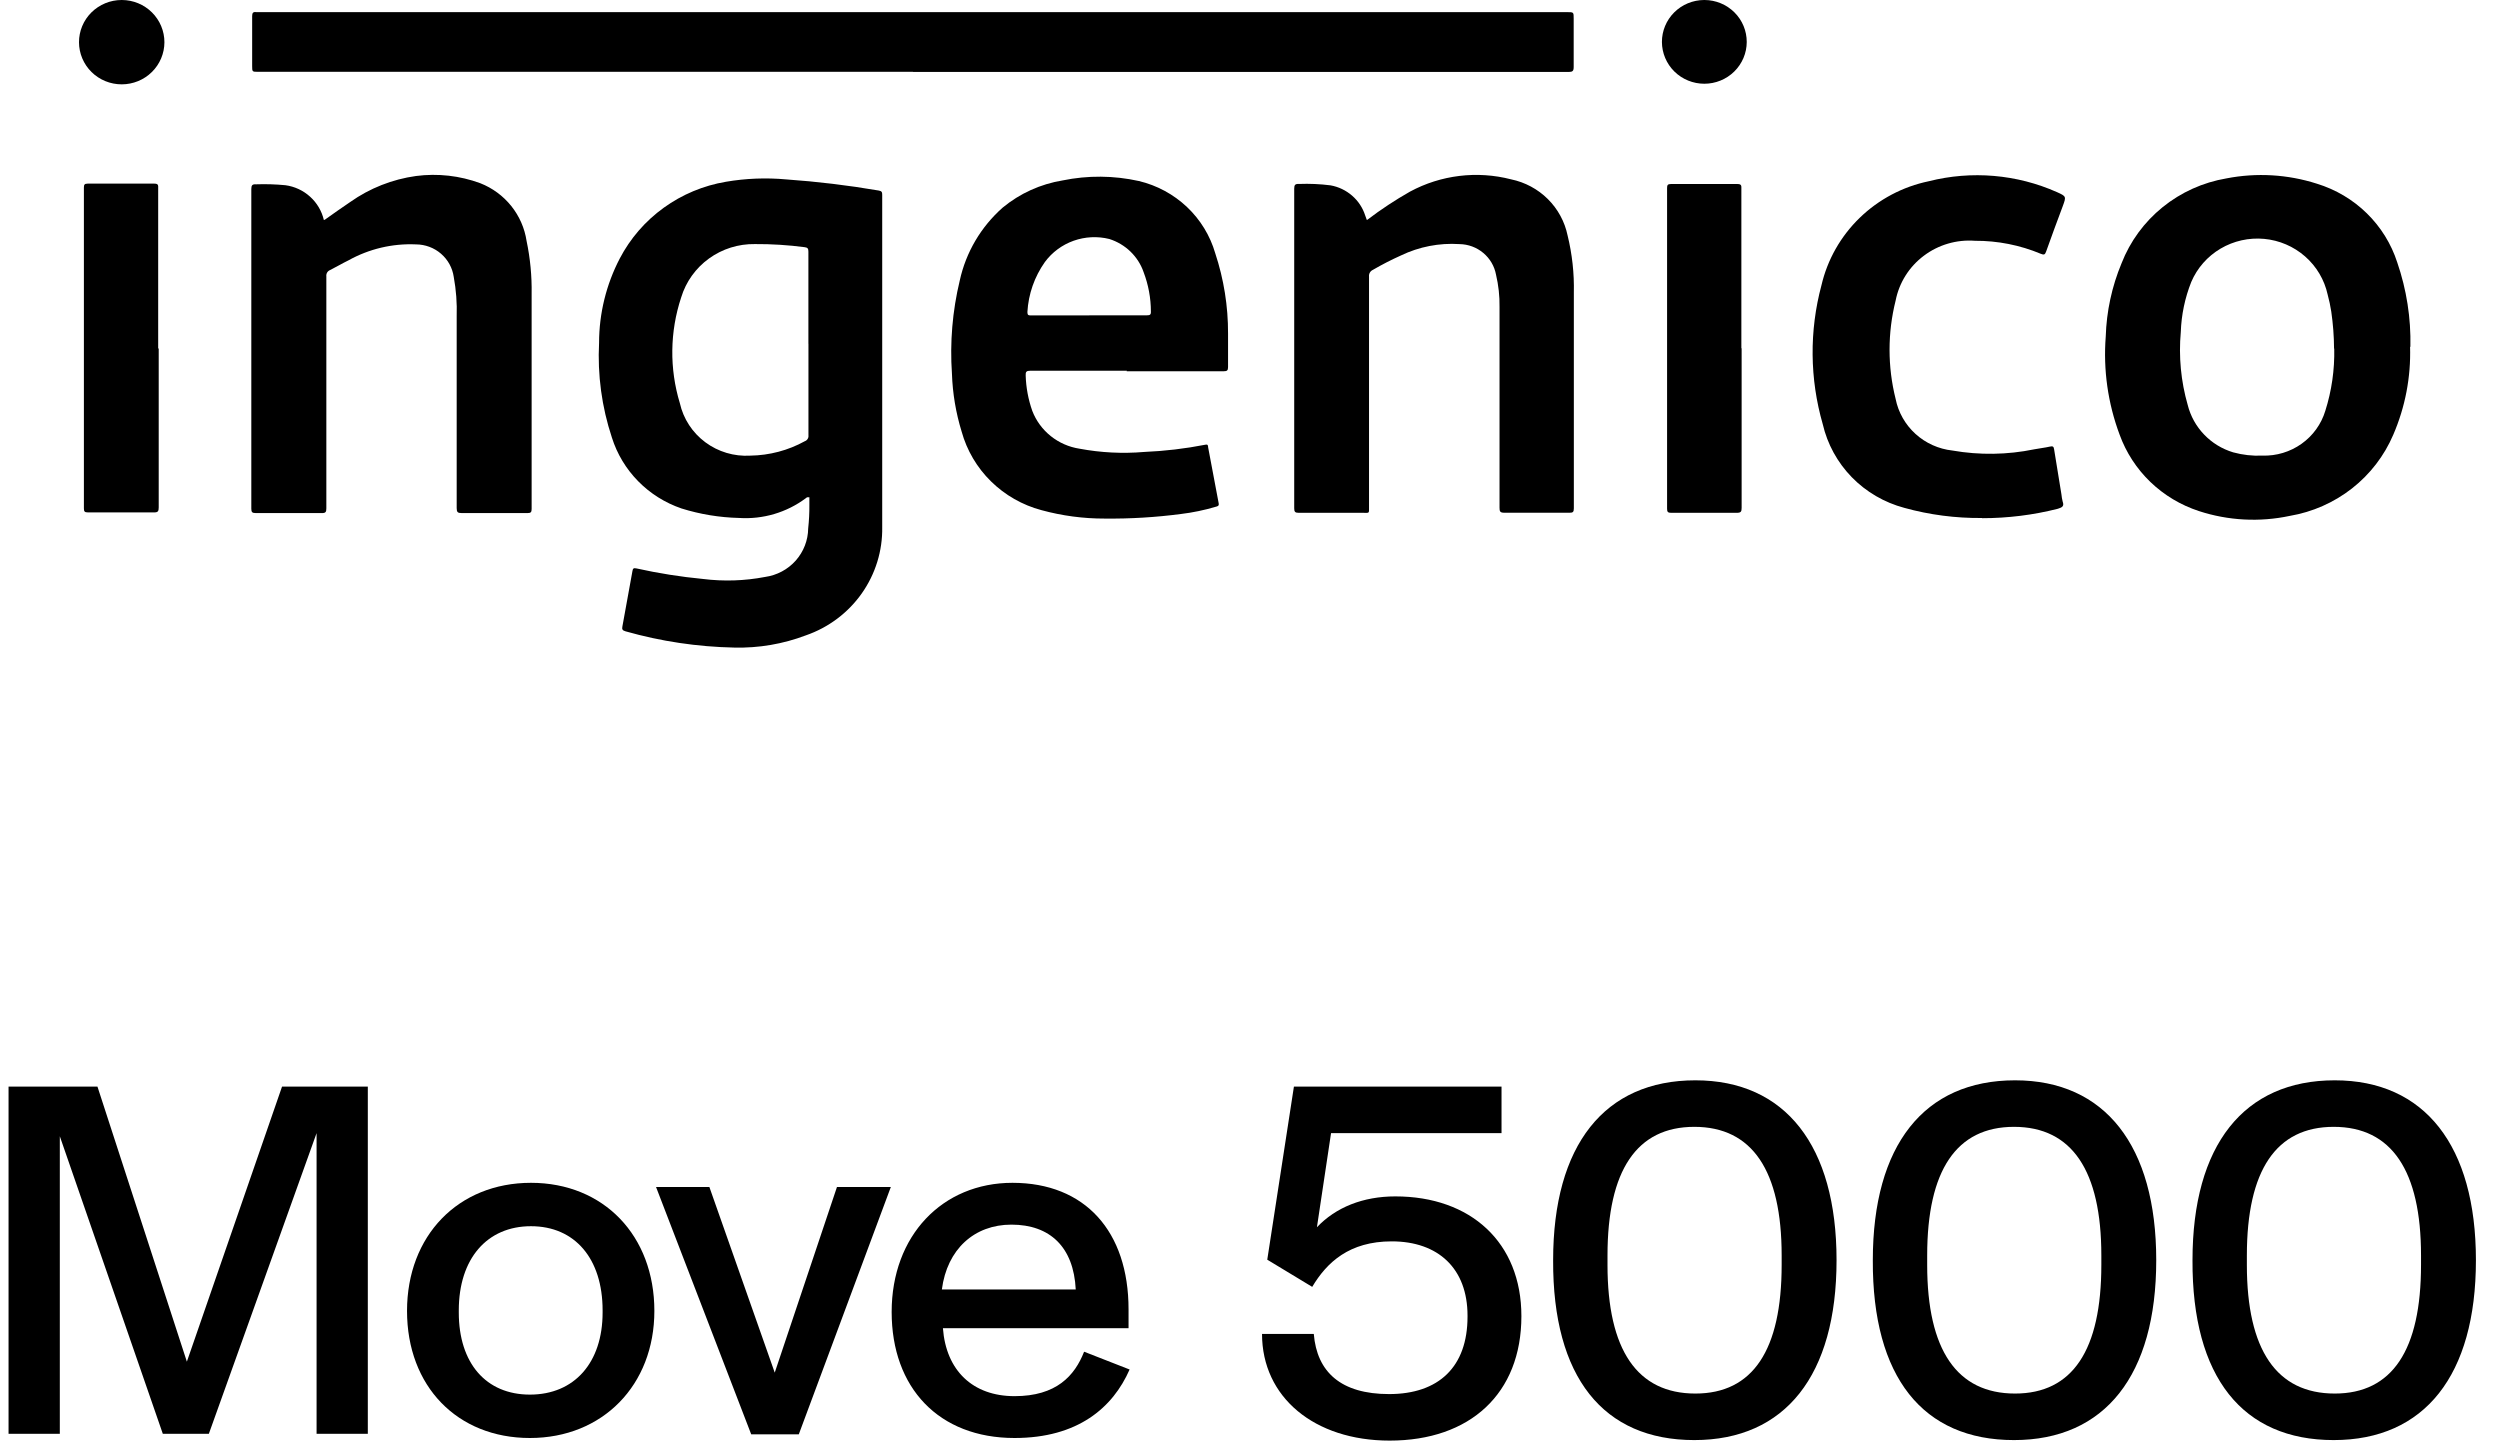
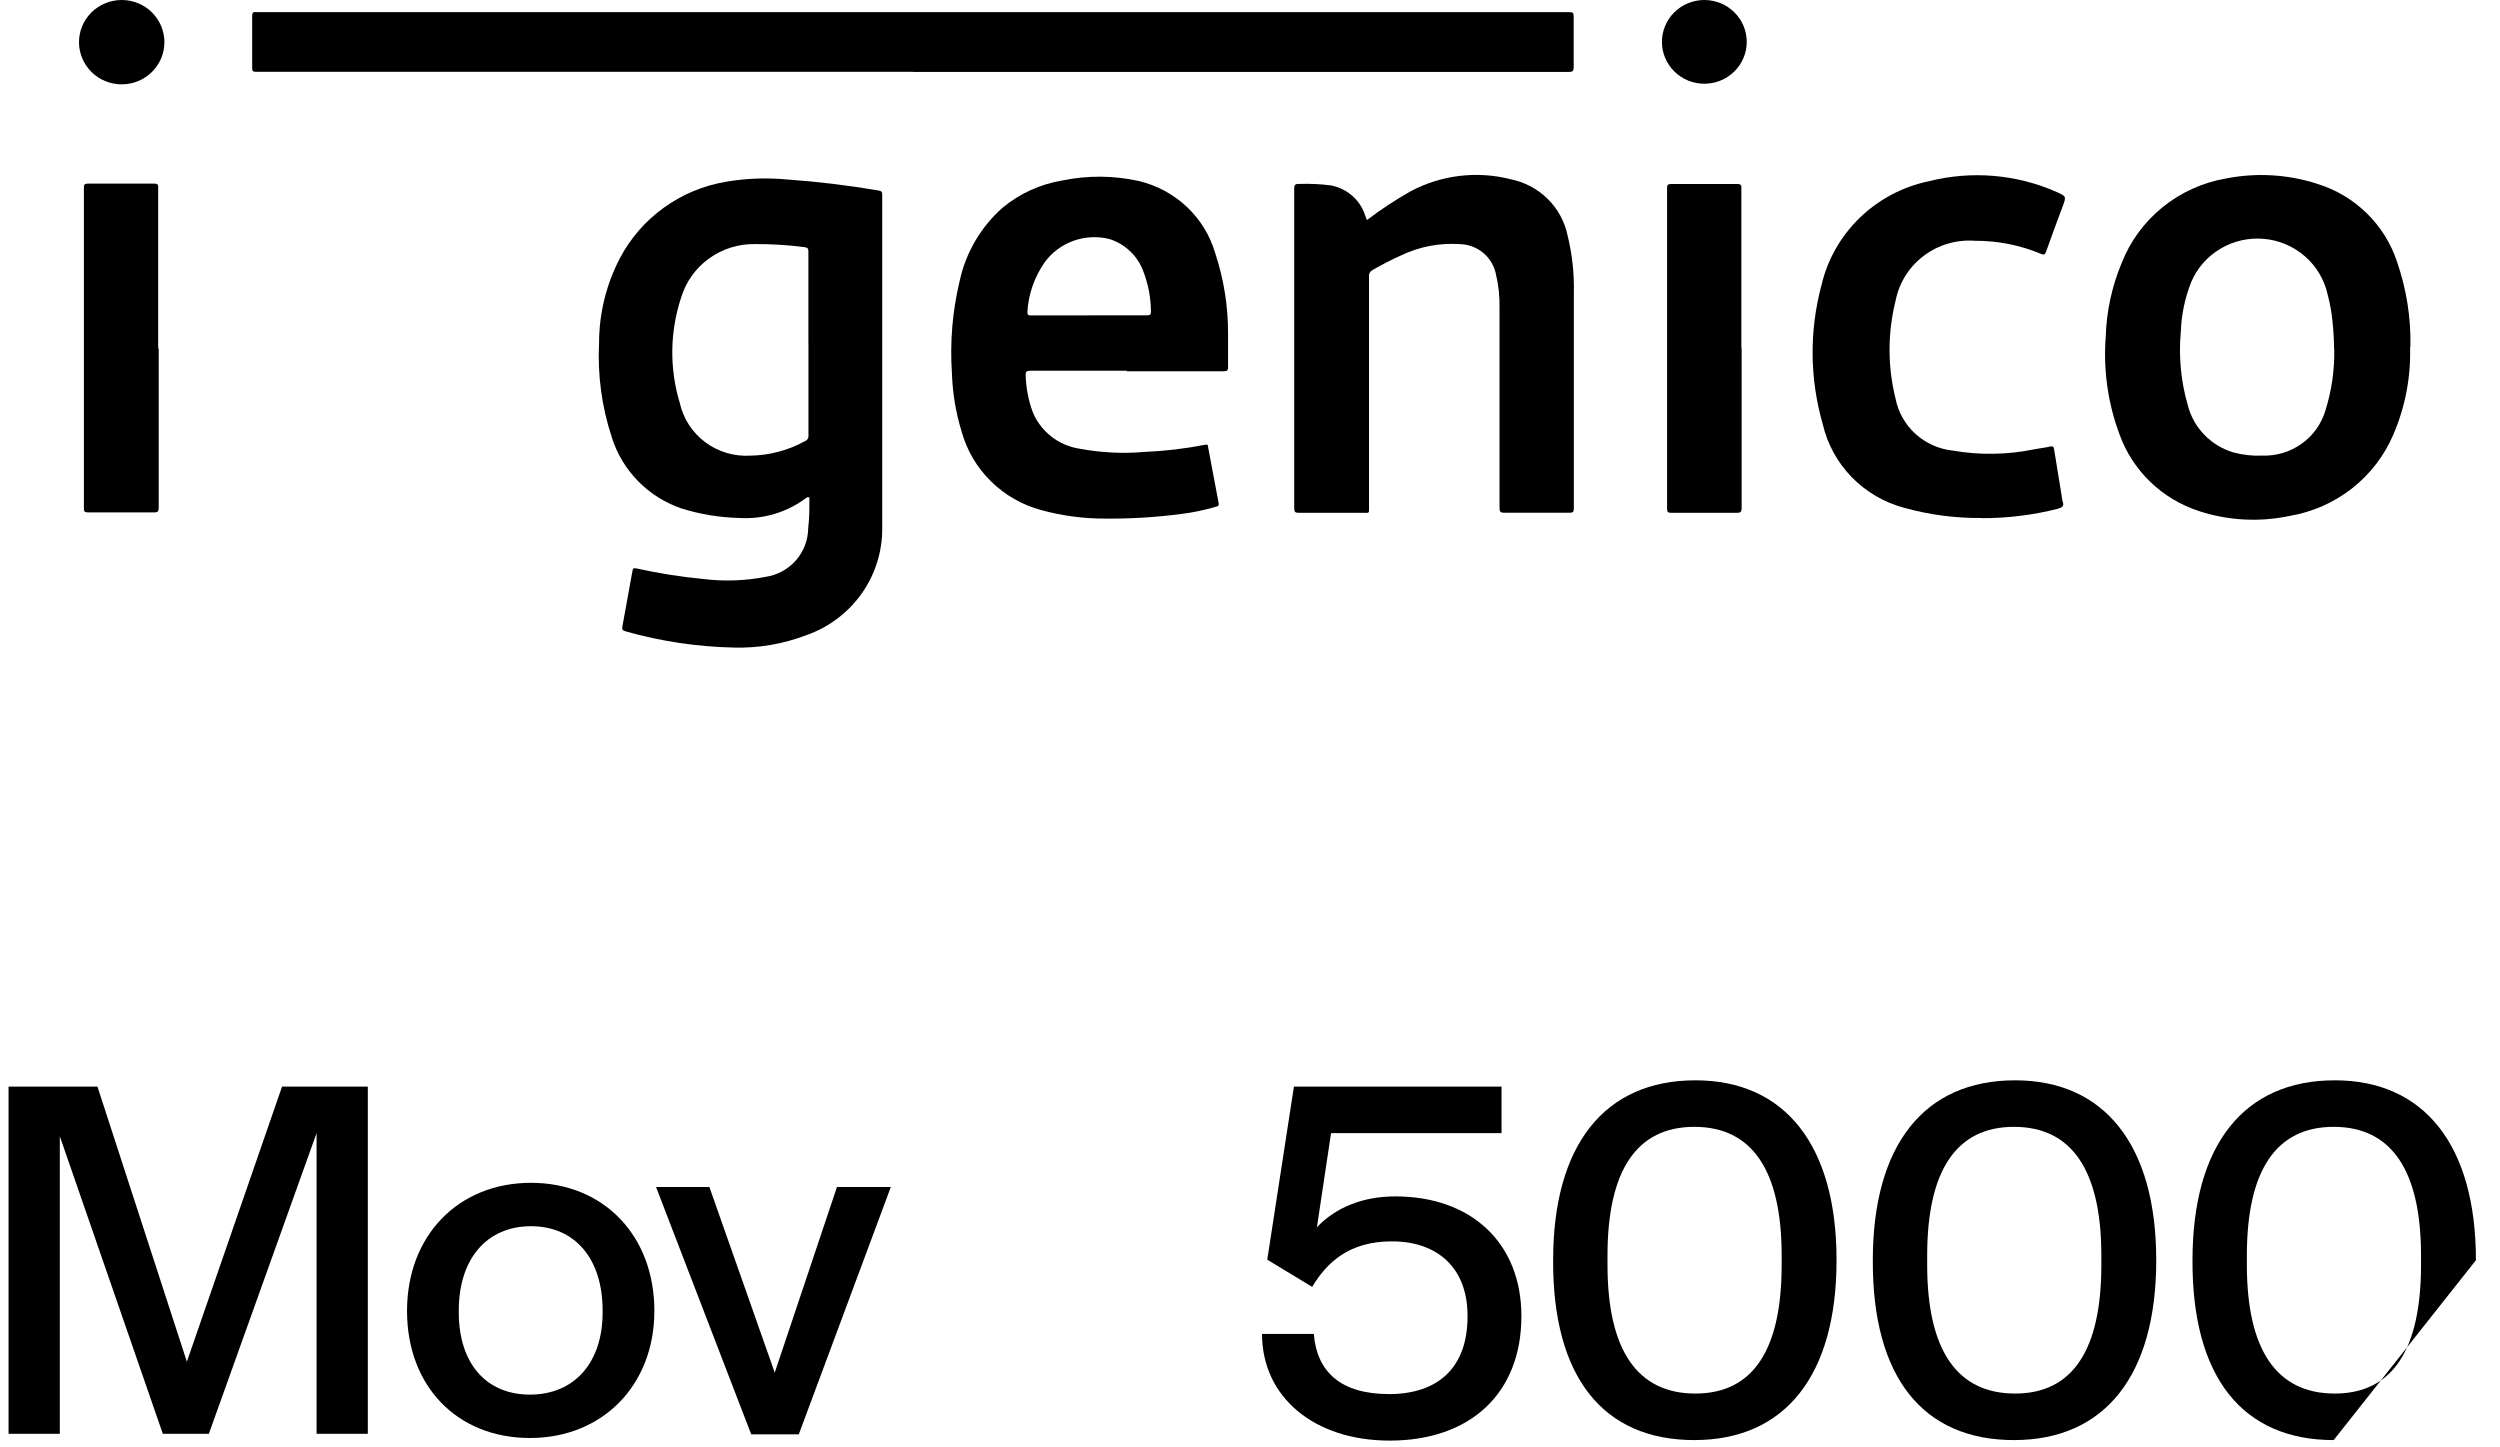
<svg xmlns="http://www.w3.org/2000/svg" width="95" height="55" viewBox="0 0 95 55" fill="none">
  <path d="M0.325 54.485V41.29H3.703L7.101 51.743L10.718 41.29H13.977V54.485H12.03V43.059L7.936 54.485H6.187L2.273 43.178V54.485H0.325Z" fill="black" />
  <path d="M20.137 54.644C17.375 54.644 15.467 52.677 15.467 49.815C15.467 46.953 17.415 44.947 20.177 44.947C22.939 44.947 24.866 46.953 24.866 49.815C24.866 52.637 22.899 54.644 20.137 54.644ZM20.137 52.995C21.826 52.995 22.899 51.782 22.899 49.875V49.795C22.899 47.828 21.846 46.596 20.177 46.596C18.508 46.596 17.434 47.828 17.434 49.795V49.875C17.434 51.802 18.468 52.995 20.137 52.995Z" fill="black" />
  <path d="M28.546 54.505L24.929 45.105H26.956L29.44 52.16L31.805 45.105H33.852L30.354 54.505H28.546Z" fill="black" />
-   <path d="M38.553 54.644C35.672 54.644 33.883 52.736 33.883 49.855C33.883 46.953 35.811 44.947 38.474 44.947C41.236 44.947 42.885 46.795 42.885 49.755V50.471H35.831C35.95 52.08 36.964 53.054 38.553 53.054C40.143 53.054 40.838 52.279 41.196 51.365L42.925 52.041C42.289 53.491 40.958 54.644 38.553 54.644ZM35.791 49H40.878C40.799 47.391 39.904 46.536 38.434 46.536C37.023 46.536 35.99 47.47 35.791 49Z" fill="black" />
  <path d="M52.806 54.743C49.944 54.743 47.957 53.094 47.957 50.689H49.924C50.043 52.14 50.957 52.975 52.786 52.975C54.673 52.975 55.766 51.941 55.766 50.034V49.994C55.766 48.205 54.654 47.172 52.885 47.172C51.275 47.172 50.421 47.967 49.864 48.901L48.156 47.868L49.169 41.29H57.058V43.059H50.58L50.043 46.636C50.759 45.88 51.792 45.463 53.024 45.463C55.886 45.463 57.813 47.212 57.813 50.014C57.813 52.955 55.866 54.743 52.806 54.743Z" fill="black" />
  <path d="M64.384 54.723C60.926 54.723 58.999 52.339 59.019 47.888C59.019 43.516 60.966 41.052 64.424 41.052C67.842 41.052 69.789 43.536 69.789 47.888C69.789 52.259 67.842 54.723 64.384 54.723ZM64.424 52.955C66.61 52.955 67.703 51.305 67.703 48.066V47.709C67.703 44.489 66.59 42.82 64.384 42.82C62.198 42.82 61.085 44.47 61.085 47.709V48.066C61.085 51.305 62.218 52.955 64.424 52.955Z" fill="black" />
  <path d="M76.532 54.723C73.074 54.723 71.147 52.339 71.167 47.888C71.167 43.516 73.114 41.052 76.572 41.052C79.99 41.052 81.937 43.536 81.937 47.888C81.937 52.259 79.99 54.723 76.532 54.723ZM76.572 52.955C78.758 52.955 79.851 51.305 79.851 48.066V47.709C79.851 44.489 78.738 42.82 76.532 42.82C74.346 42.82 73.233 44.47 73.233 47.709V48.066C73.233 51.305 74.366 52.955 76.572 52.955Z" fill="black" />
-   <path d="M88.68 54.723C85.222 54.723 83.295 52.339 83.315 47.888C83.315 43.516 85.262 41.052 88.72 41.052C92.138 41.052 94.085 43.536 94.085 47.888C94.085 52.259 92.138 54.723 88.68 54.723ZM88.72 52.955C90.906 52.955 91.999 51.305 91.999 48.066V47.709C91.999 44.489 90.886 42.82 88.68 42.82C86.494 42.82 85.381 44.47 85.381 47.709V48.066C85.381 51.305 86.514 52.955 88.72 52.955Z" fill="black" />
+   <path d="M88.68 54.723C85.222 54.723 83.295 52.339 83.315 47.888C83.315 43.516 85.262 41.052 88.72 41.052C92.138 41.052 94.085 43.536 94.085 47.888ZM88.72 52.955C90.906 52.955 91.999 51.305 91.999 48.066V47.709C91.999 44.489 90.886 42.82 88.68 42.82C86.494 42.82 85.381 44.47 85.381 47.709V48.066C85.381 51.305 86.514 52.955 88.72 52.955Z" fill="black" />
  <g clip-path="url(#clip0_257_265)">
    <path d="M30.737 18.899C30.717 18.892 30.695 18.892 30.674 18.898C30.654 18.904 30.636 18.915 30.622 18.931C29.894 19.475 28.992 19.742 28.081 19.682C27.34 19.664 26.605 19.543 25.898 19.322C25.274 19.109 24.709 18.754 24.25 18.286C23.79 17.818 23.448 17.25 23.252 16.628C22.867 15.466 22.702 14.245 22.765 13.025C22.766 11.911 23.036 10.812 23.552 9.821C23.95 9.06 24.521 8.4 25.221 7.895C25.921 7.389 26.731 7.051 27.586 6.907C28.341 6.778 29.109 6.748 29.872 6.817C31.052 6.9 32.224 7.041 33.389 7.24C33.508 7.26 33.524 7.301 33.524 7.406V20.029C33.54 20.929 33.268 21.811 32.747 22.55C32.226 23.289 31.483 23.846 30.622 24.144C29.755 24.473 28.831 24.631 27.902 24.608C26.504 24.58 25.116 24.372 23.772 23.991C23.655 23.957 23.628 23.915 23.651 23.805C23.781 23.102 23.909 22.398 24.034 21.694C24.05 21.604 24.075 21.577 24.181 21.599C25.017 21.785 25.864 21.919 26.717 22.001C27.501 22.099 28.296 22.073 29.072 21.924C29.523 21.861 29.937 21.641 30.238 21.302C30.538 20.964 30.706 20.53 30.711 20.08C30.743 19.785 30.759 19.488 30.756 19.191V18.894M30.719 13.067V9.564C30.719 9.451 30.695 9.406 30.577 9.393C29.951 9.311 29.319 9.271 28.687 9.275C28.061 9.265 27.448 9.457 26.942 9.823C26.436 10.189 26.065 10.708 25.885 11.301C25.453 12.605 25.435 14.008 25.835 15.323C25.968 15.915 26.311 16.44 26.801 16.805C27.291 17.17 27.897 17.351 28.51 17.314C29.237 17.304 29.951 17.116 30.585 16.765C30.63 16.749 30.668 16.718 30.692 16.677C30.717 16.637 30.727 16.59 30.721 16.543V13.056" fill="black" />
    <path d="M34.701 2.729H9.811C9.582 2.729 9.582 2.729 9.582 2.503V0.612C9.582 0.491 9.618 0.443 9.738 0.461C9.767 0.463 9.796 0.463 9.824 0.461H59.555C59.8 0.461 59.8 0.461 59.8 0.708V2.545C59.8 2.703 59.755 2.734 59.607 2.734H34.682" fill="black" />
    <path d="M42.822 14.088H39.151C39.002 14.088 38.969 14.129 38.976 14.27C38.99 14.728 39.074 15.181 39.227 15.614C39.371 15.988 39.613 16.318 39.927 16.57C40.242 16.822 40.618 16.988 41.019 17.05C41.829 17.202 42.657 17.244 43.478 17.174C44.26 17.141 45.037 17.049 45.804 16.899C45.91 16.877 45.902 16.935 45.91 17.003C46.044 17.711 46.174 18.418 46.31 19.126C46.329 19.23 46.266 19.239 46.199 19.257C45.766 19.386 45.323 19.478 44.874 19.532C43.914 19.658 42.947 19.716 41.98 19.706C41.168 19.708 40.359 19.6 39.576 19.386C38.851 19.193 38.189 18.815 37.657 18.291C37.124 17.768 36.74 17.115 36.542 16.4C36.323 15.687 36.199 14.949 36.174 14.204C36.092 13.014 36.192 11.819 36.471 10.659C36.705 9.588 37.276 8.619 38.102 7.889C38.754 7.35 39.54 6.994 40.379 6.856C41.336 6.659 42.325 6.667 43.278 6.879C43.964 7.043 44.594 7.383 45.104 7.865C45.614 8.347 45.985 8.954 46.179 9.623C46.505 10.609 46.67 11.639 46.666 12.675V13.947C46.666 14.075 46.631 14.108 46.501 14.108H42.812M41.388 11.982H43.577C43.689 11.982 43.74 11.967 43.734 11.837C43.733 11.327 43.639 10.821 43.458 10.344C43.356 10.047 43.184 9.779 42.958 9.56C42.731 9.341 42.457 9.178 42.155 9.082C41.705 8.97 41.232 8.994 40.796 9.149C40.359 9.305 39.98 9.586 39.707 9.955C39.31 10.516 39.079 11.175 39.041 11.859C39.041 11.979 39.085 11.986 39.179 11.986H41.392" fill="black" />
    <path d="M91.583 13.179C91.617 14.326 91.399 15.467 90.943 16.523C90.602 17.321 90.063 18.022 89.376 18.56C88.689 19.098 87.876 19.457 87.011 19.604C85.866 19.848 84.675 19.785 83.563 19.422C82.869 19.196 82.237 18.817 81.714 18.314C81.191 17.81 80.791 17.195 80.545 16.516C80.1 15.326 79.92 14.055 80.018 12.79C80.047 11.834 80.25 10.89 80.619 10.005C80.943 9.173 81.481 8.438 82.18 7.872C82.878 7.307 83.714 6.93 84.604 6.779C85.748 6.556 86.931 6.625 88.04 6.98C88.756 7.199 89.408 7.585 89.94 8.107C90.472 8.628 90.869 9.269 91.096 9.974C91.45 11.005 91.619 12.089 91.595 13.177M88.694 13.247C88.692 12.778 88.656 12.31 88.589 11.846C88.555 11.625 88.509 11.407 88.45 11.191C88.327 10.631 88.027 10.124 87.593 9.744C87.159 9.364 86.614 9.13 86.036 9.077C85.459 9.024 84.879 9.154 84.381 9.448C83.883 9.742 83.493 10.186 83.268 10.714C83.026 11.322 82.892 11.967 82.87 12.62C82.786 13.551 82.875 14.49 83.133 15.389C83.239 15.811 83.454 16.199 83.757 16.514C84.059 16.83 84.439 17.062 84.86 17.189C85.221 17.288 85.596 17.33 85.97 17.313C86.503 17.33 87.026 17.172 87.458 16.865C87.891 16.558 88.208 16.118 88.361 15.614C88.604 14.848 88.718 14.049 88.701 13.247" fill="black" />
-     <path d="M12.345 8.348C12.68 8.114 12.989 7.887 13.31 7.675C14.05 7.152 14.908 6.813 15.809 6.688C16.634 6.58 17.474 6.675 18.253 6.963C18.715 7.145 19.119 7.443 19.428 7.828C19.736 8.213 19.937 8.671 20.01 9.156C20.149 9.818 20.213 10.492 20.202 11.168V19.343C20.202 19.464 20.168 19.497 20.046 19.497H17.546C17.393 19.497 17.354 19.462 17.354 19.308V12.024C17.371 11.521 17.333 11.017 17.242 10.521C17.193 10.18 17.021 9.868 16.758 9.641C16.495 9.414 16.159 9.289 15.809 9.287C14.914 9.247 14.026 9.457 13.245 9.892C13.006 10.007 12.778 10.146 12.543 10.262C12.495 10.281 12.456 10.315 12.43 10.358C12.405 10.401 12.395 10.452 12.401 10.502V19.317C12.401 19.453 12.375 19.501 12.223 19.497H9.723C9.581 19.497 9.55 19.462 9.55 19.328V7.183C9.55 7.04 9.588 6.995 9.732 7.004C10.103 6.991 10.474 7.003 10.844 7.038C11.195 7.085 11.523 7.238 11.784 7.475C12.046 7.711 12.228 8.021 12.307 8.362" fill="black" />
    <path d="M51.956 8.354C52.473 7.96 53.016 7.602 53.581 7.281C54.755 6.648 56.128 6.481 57.422 6.815C57.951 6.925 58.436 7.185 58.817 7.563C59.199 7.942 59.459 8.422 59.568 8.945C59.743 9.658 59.823 10.39 59.806 11.123V19.317C59.806 19.455 59.77 19.488 59.637 19.484H57.164C57.002 19.484 56.982 19.433 56.982 19.293V11.667C56.989 11.254 56.944 10.842 56.849 10.439C56.79 10.116 56.619 9.824 56.365 9.612C56.112 9.399 55.792 9.281 55.459 9.276C54.693 9.226 53.927 9.375 53.237 9.707C52.871 9.871 52.515 10.054 52.169 10.255C52.121 10.277 52.081 10.313 52.054 10.359C52.028 10.405 52.017 10.458 52.023 10.51V19.251C52.023 19.526 52.048 19.487 51.783 19.487H49.349C49.21 19.487 49.18 19.445 49.18 19.313V7.169C49.18 7.025 49.219 6.982 49.363 6.99C49.763 6.975 50.163 6.993 50.559 7.043C50.864 7.097 51.147 7.233 51.379 7.434C51.612 7.636 51.784 7.896 51.877 8.187L51.939 8.358" fill="black" />
    <path d="M75.315 19.684C74.318 19.694 73.325 19.565 72.365 19.299C71.604 19.096 70.913 18.693 70.367 18.133C69.821 17.572 69.44 16.875 69.264 16.117C68.768 14.394 68.751 12.572 69.215 10.841C69.442 9.866 69.947 8.976 70.67 8.276C71.393 7.575 72.303 7.093 73.294 6.887C74.92 6.475 76.64 6.622 78.17 7.303C78.52 7.461 78.519 7.469 78.386 7.831C78.175 8.404 77.956 8.976 77.754 9.555C77.713 9.67 77.679 9.7 77.552 9.645C76.761 9.314 75.91 9.146 75.051 9.15C74.353 9.097 73.661 9.3 73.105 9.719C72.548 10.137 72.167 10.743 72.034 11.421C71.726 12.65 71.726 13.933 72.034 15.161C72.136 15.672 72.401 16.136 72.788 16.488C73.176 16.841 73.667 17.062 74.191 17.12C75.221 17.3 76.277 17.285 77.301 17.074C77.497 17.035 77.701 17.016 77.898 16.97C78.01 16.945 78.04 16.97 78.056 17.074C78.148 17.645 78.243 18.212 78.334 18.784C78.343 18.876 78.358 18.968 78.381 19.058C78.446 19.239 78.365 19.28 78.199 19.333C77.261 19.571 76.296 19.691 75.328 19.691" fill="black" />
    <path d="M6.031 13.247V19.282C6.031 19.428 6.002 19.476 5.844 19.471H3.339C3.217 19.471 3.188 19.438 3.188 19.317V7.127C3.188 7.017 3.213 6.978 3.33 6.978H5.87C6.03 6.978 6.011 7.061 6.011 7.159V13.238" fill="black" />
    <path d="M66.182 13.232V19.296C66.182 19.441 66.157 19.487 65.996 19.487H63.505C63.382 19.487 63.349 19.454 63.349 19.333V7.142C63.349 7.037 63.372 6.993 63.491 6.993H66.029C66.188 6.993 66.172 7.076 66.172 7.174V13.237" fill="black" />
    <path d="M4.63 -1.52588e-05C5.06 0.001 5.472 0.171 5.775 0.472C6.078 0.773 6.248 1.181 6.248 1.605C6.247 2.03 6.076 2.437 5.771 2.737C5.467 3.037 5.055 3.205 4.625 3.205C4.195 3.205 3.782 3.037 3.478 2.737C3.174 2.437 3.003 2.03 3.002 1.605C3.001 1.181 3.171 0.773 3.474 0.472C3.778 0.171 4.19 0.001 4.62 -1.52588e-05H4.63Z" fill="black" />
    <path d="M64.775 -1.52588e-05C65.201 0.003 65.609 0.172 65.909 0.471C66.21 0.77 66.377 1.175 66.376 1.596C66.375 2.017 66.204 2.421 65.902 2.718C65.6 3.015 65.191 3.182 64.765 3.182C64.338 3.182 63.929 3.015 63.627 2.718C63.325 2.421 63.155 2.017 63.153 1.596C63.152 1.175 63.32 0.77 63.62 0.471C63.92 0.172 64.328 0.003 64.755 -1.52588e-05H64.775Z" fill="black" />
  </g>
  <defs>
    <clipPath id="clip0_257_265">
      <rect width="88.596" height="24.61" fill="white" transform="translate(3)" />
    </clipPath>
  </defs>
</svg>